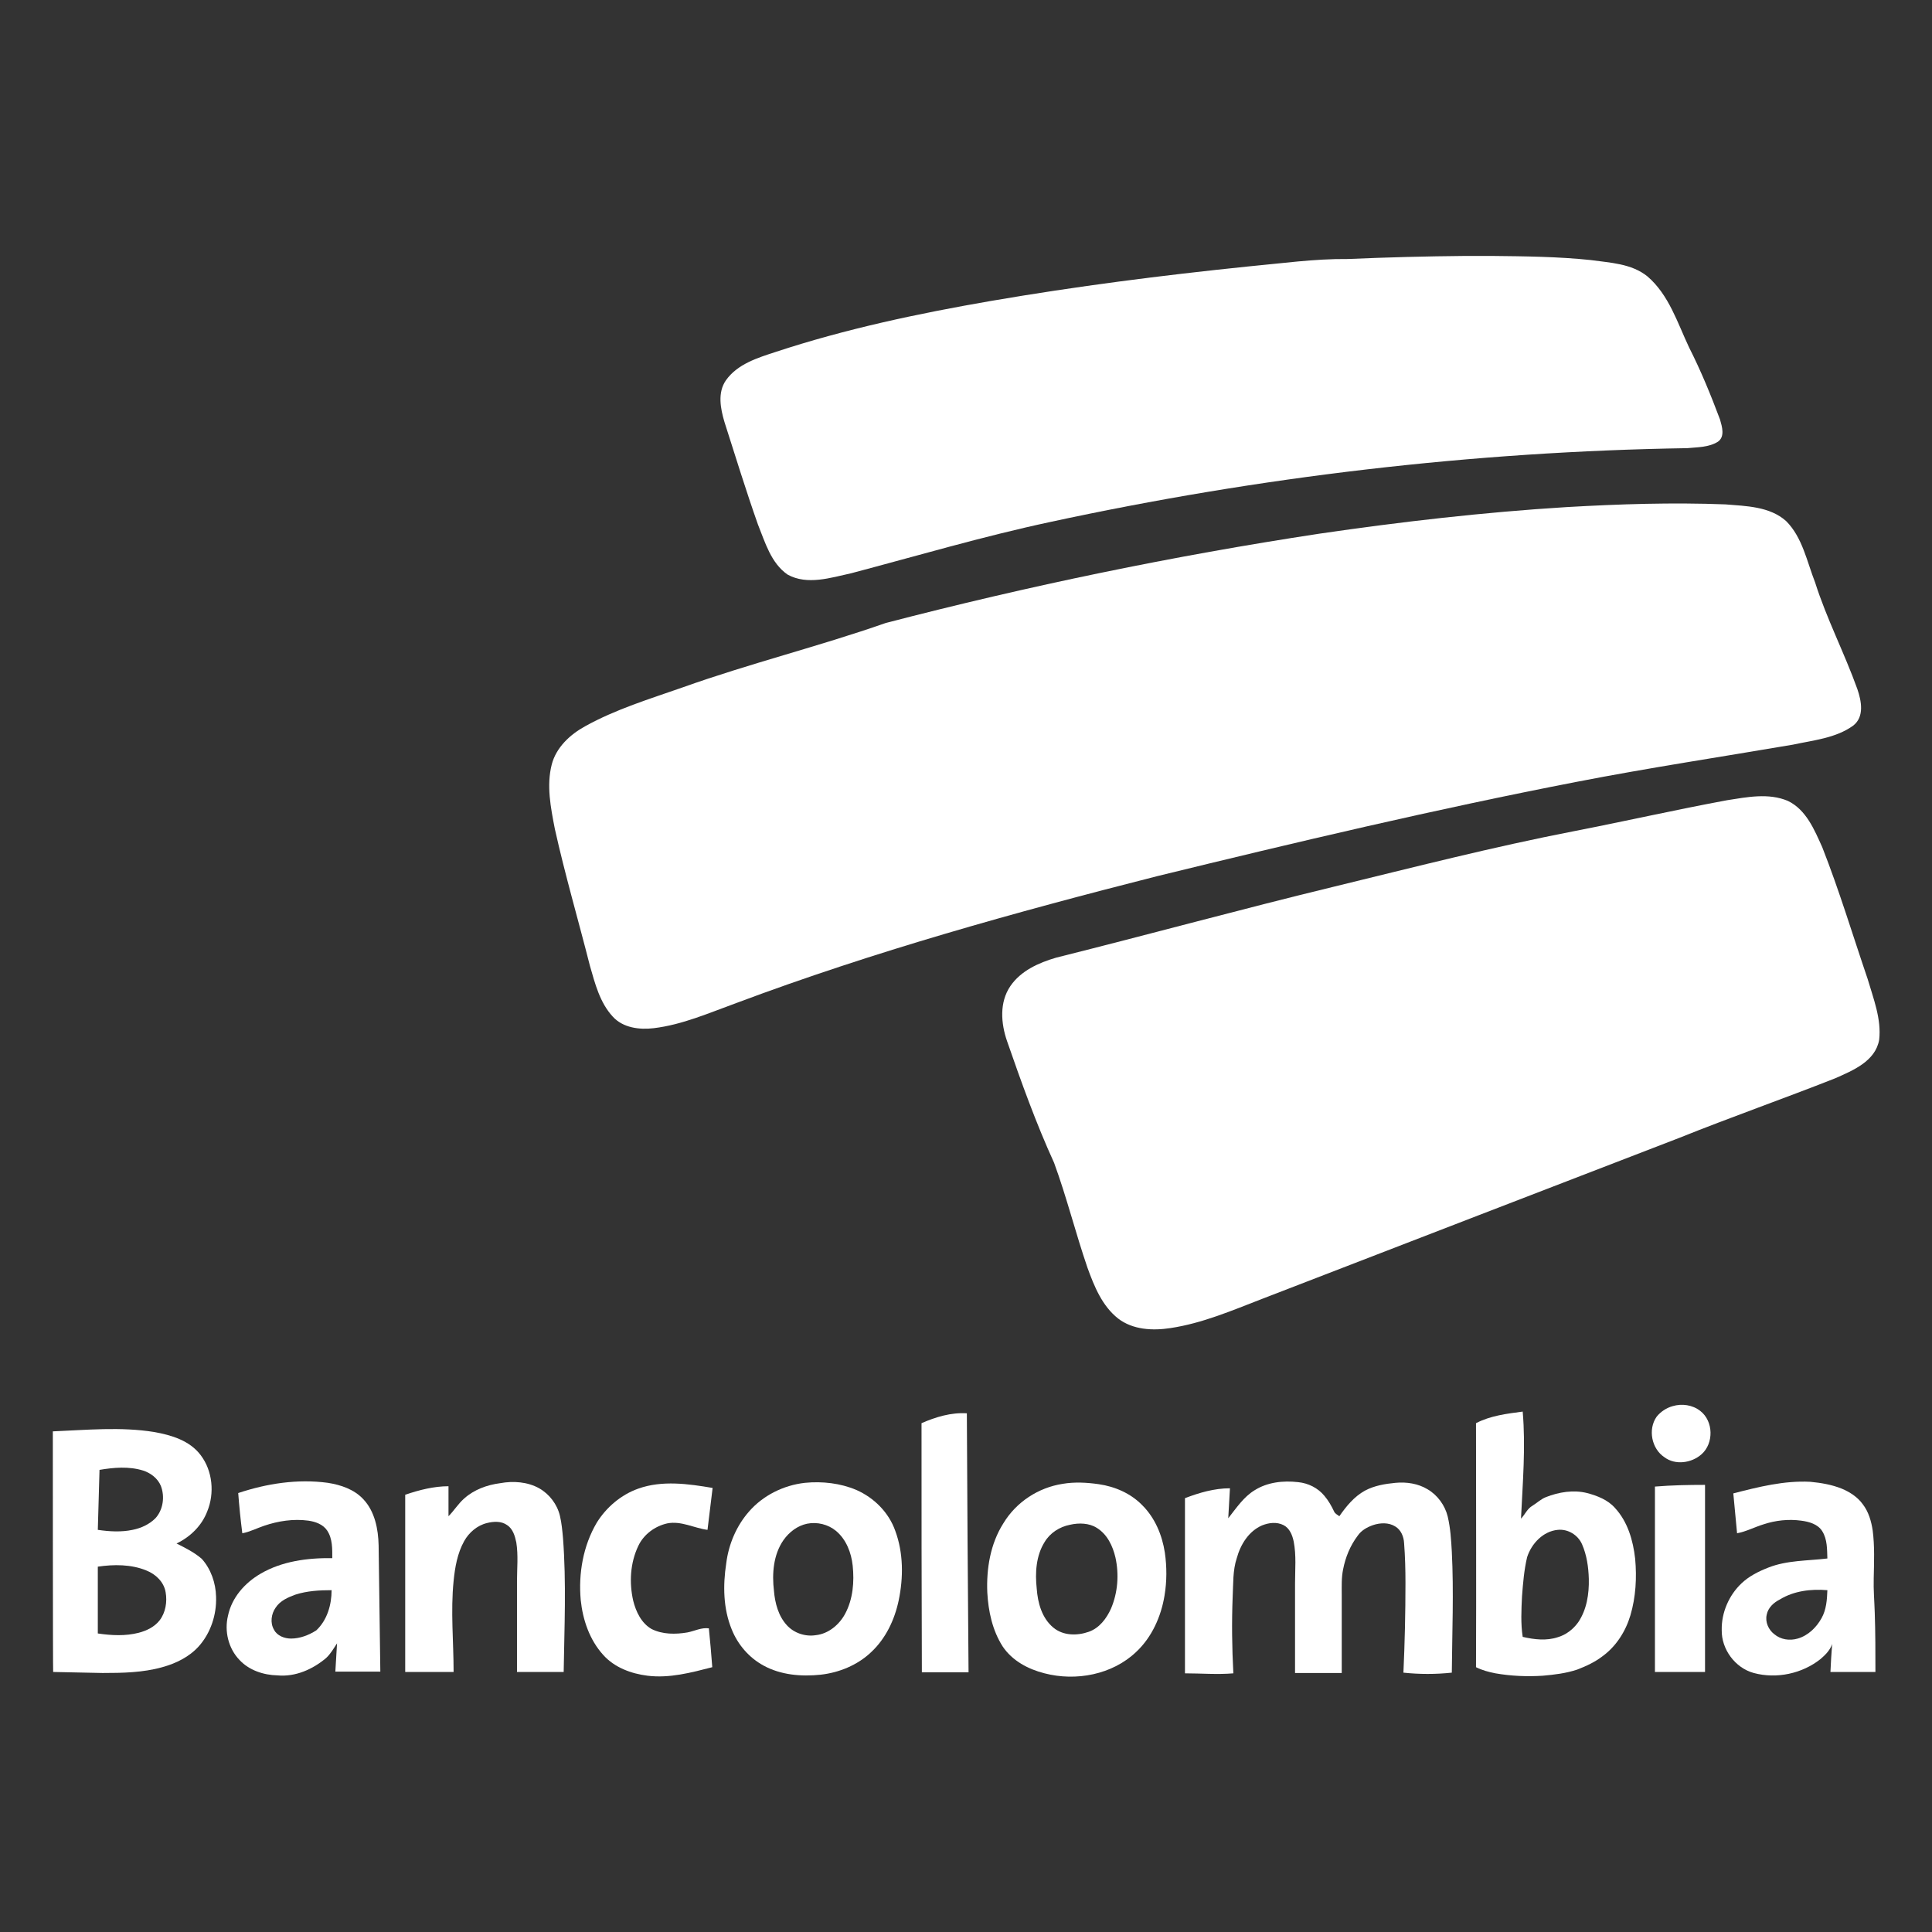
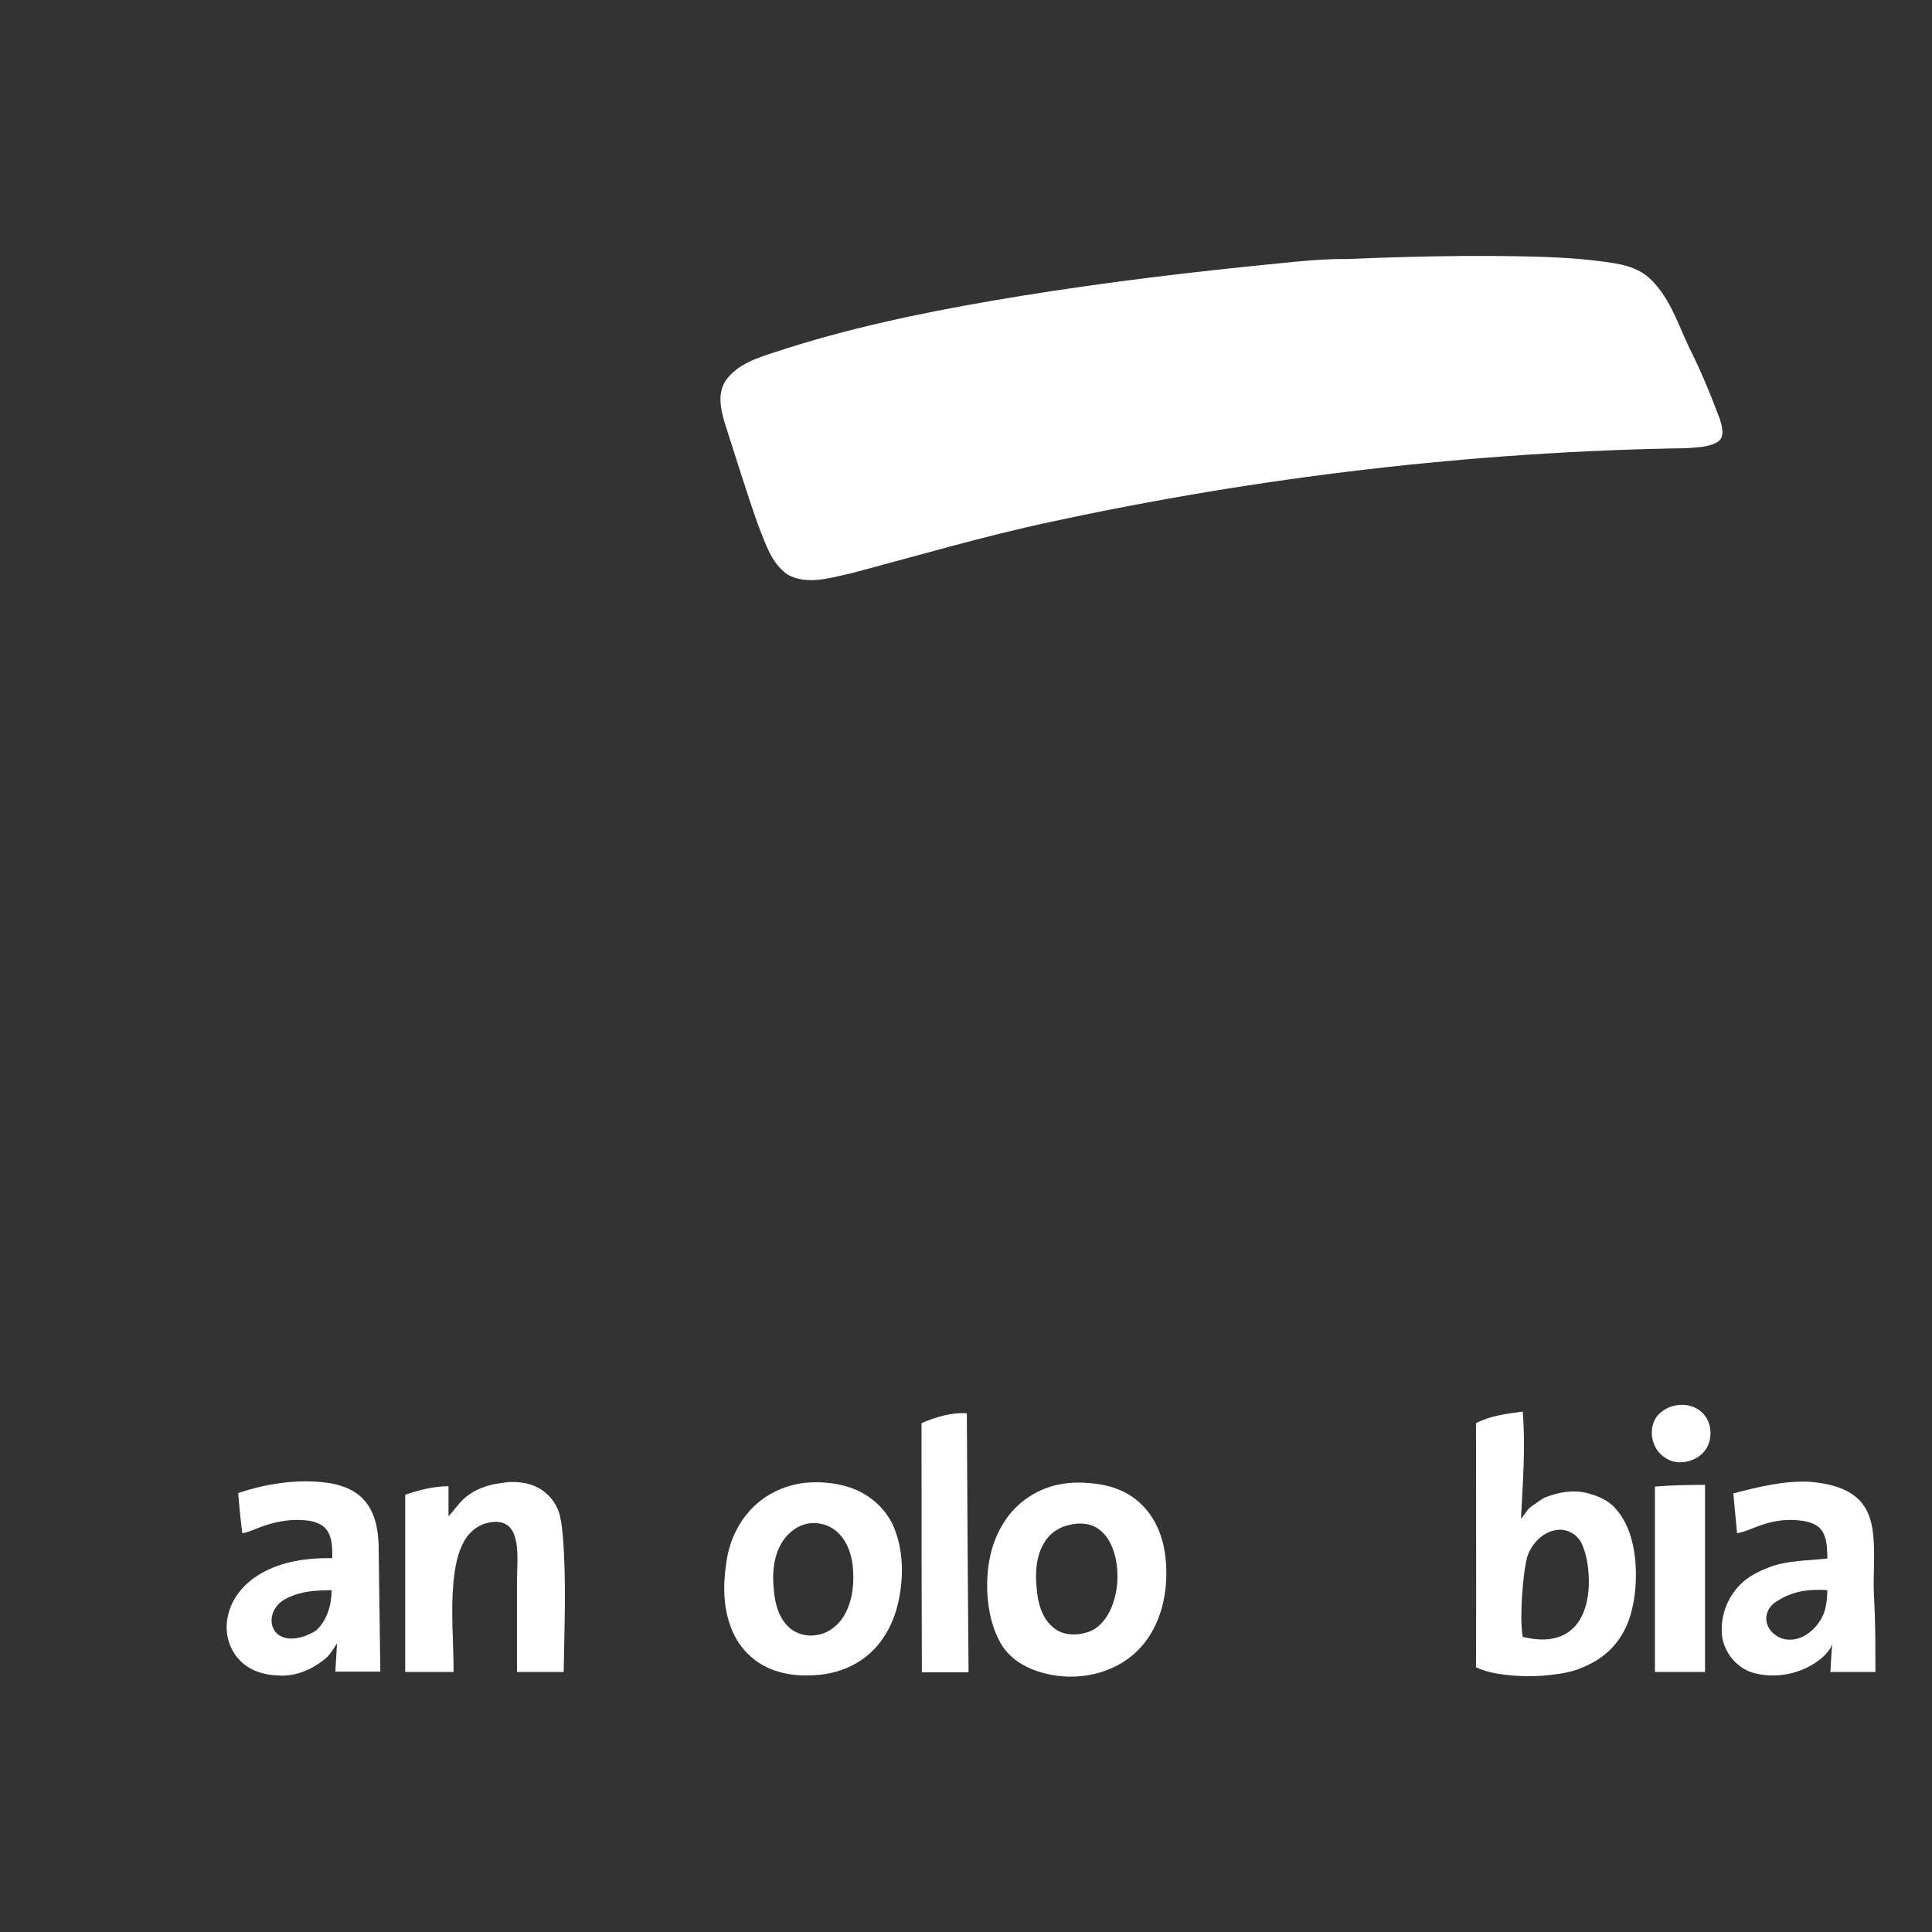
<svg xmlns="http://www.w3.org/2000/svg" version="1.1" id="Layer_1" x="0px" y="0px" viewBox="0 0 566.9 566.9" style="enable-background:new 0 0 566.9 566.9;" xml:space="preserve">
  <rect x="0" y="0" width="566.9" height="566.9" fill="#333333" stroke="none" />
  <style type="text/css">
	.st0{fill:#FFFFFF;}
</style>
  <g>
    <path class="st0" d="M429.9,75.1h7.9c9.6,0.1,19.3,0.2,28.9,1.2c5.7,0.8,12,1,16.7,4.8c6.3,5.4,8.8,13.6,12.2,20.8   c3.5,6.9,6.4,14,9.1,21.2c0.6,2.1,1.5,5-0.6,6.5c-2.7,1.7-6,1.6-9,1.9c-62.9,1-125.6,8.4-187.1,21.7c-19.6,4.2-38.9,9.9-58.2,15   c-6,1.3-12.9,3.6-18.7,0.4c-4.9-3.4-6.6-9.5-8.7-14.7c-3.5-9.9-6.6-20-9.8-30c-1.2-4-2.1-8.7,0.4-12.3c3.4-4.8,9.3-6.6,14.5-8.3   c20.6-6.8,41.9-11.3,63.3-15c25-4.3,50.1-7.5,75.3-10.1c9.8-0.9,19.6-2.3,29.4-2.2C407,75.5,418.5,75.2,429.9,75.1z" />
    <path class="st0" d="M490.8,412.6c2.7-0.8,5.8-0.4,8.1,1.4c3.9,3,4,9.5,0.4,12.7c-2.9,2.6-7.7,3.3-10.9,0.9   c-3.8-2.5-4.9-8.2-2.3-11.9C487.3,414.2,489,413.1,490.8,412.6z" />
    <path class="st0" d="M433.1,417.6c4.2-2.2,9.1-2.8,13.7-3.4c0.9,10.4,0,20.9-0.5,31.4c1.2-1.2,1.8-2.9,3.4-3.8   c1.3-0.8,2.4-1.9,3.9-2.5c3.8-1.5,8.1-2.2,12.1-1.2c3,0.8,6.1,2,8.2,4.4c3.7,4,5.3,9.5,5.9,14.9c0.5,5.5,0.2,11.2-1.4,16.6   c-1.4,4.7-4.2,9.1-8.2,12c-2.2,1.7-4.8,2.9-7.4,3.9c-3.3,1.1-6.7,1.5-10.1,1.8c-4.6,0.3-9.3,0.1-13.9-0.7c-2-0.4-3.9-0.9-5.7-1.8   C433.2,465.2,433.1,441.4,433.1,417.6z M448.1,456.9c-0.9,3.8-1.2,7.6-1.5,11.5c-0.2,4-0.4,8,0.2,11.9c3.4,0.8,7,1.2,10.3,0.1   c2.4-0.7,4.5-2.3,6-4.4c2.5-3.7,3.2-8.3,3.1-12.7c-0.1-3.5-0.6-7-2-10.2c-1.2-2.7-4.1-4.5-7.1-4.2   C452.8,449.3,449.4,452.9,448.1,456.9z" />
    <path class="st0" d="M270.4,417.6c4.1-1.8,8.7-3.2,13.3-2.9c0.1,25.3,0.3,50.6,0.5,76c-4.6,0-9.2,0-13.7,0   C270.4,466.2,270.4,441.9,270.4,417.6z" />
-     <path class="st0" d="M15.5,420c9.9-0.4,19.9-1.4,29.8,0.2c5,0.9,10.4,2.5,13.6,6.8c3.5,4.6,4.1,11.2,1.9,16.5c-1.6,4.2-5,7.5-9,9.4   c2.6,1.3,5.2,2.6,7.4,4.5c2.7,3,4.1,7.1,4.2,11.1c0.2,5.3-1.6,10.7-5.1,14.6c-2.8,3.1-6.7,5-10.7,6.1c-5.7,1.6-11.7,1.7-17.5,1.7   c-4.9-0.1-9.7-0.2-14.5-0.3C15.5,490.6,15.5,420,15.5,420z M29.2,431.3c-0.2,5.9-0.3,11.8-0.5,17.6c3.4,0.5,6.9,0.7,10.2,0   c2.5-0.5,4.9-1.6,6.7-3.4c2.3-2.5,2.8-6.4,1.6-9.5c-0.9-2.2-3-3.8-5.2-4.5C37.8,430.2,33.4,430.6,29.2,431.3z M28.7,459.7   c0,6.5,0,13,0,19.6c4,0.6,8.1,0.8,12-0.2c2.3-0.6,4.6-1.7,6.1-3.6c1.8-2.3,2.3-5.5,1.8-8.3c-0.5-3-2.9-5.3-5.7-6.4   C38.5,459,33.4,459,28.7,459.7z" />
-     <path class="st0" d="M69.9,438.1c8.4-2.8,17.4-4.2,26.3-3c3.8,0.6,7.7,1.9,10.4,4.8c3.4,3.6,4.4,8.8,4.5,13.6   c0.2,12.3,0.3,24.7,0.5,37c-4.4,0-8.8,0-13.2,0c0.2-2.8,0.3-5.5,0.5-8.3c-1,1.5-1.9,3.1-3.2,4.3c-3.9,3.3-9,5.6-14.3,5.1   c-4.1-0.1-8.3-1.5-11.1-4.5c-3.3-3.4-4.5-8.5-3.4-13c1.1-5.3,4.9-9.6,9.5-12.3c6.3-3.7,13.8-4.7,21.1-4.6c0-2.7,0.1-5.7-1.5-8.1   c-1.2-1.8-3.4-2.6-5.5-2.9c-4.4-0.6-8.9,0.1-13,1.5c-2.1,0.7-4.2,1.8-6.4,2.2C70.6,446,70.2,442.1,69.9,438.1z M86.7,467.9   c-2.2,0.8-4.5,1.8-5.8,3.8c-1.3,1.8-1.7,4.5-0.5,6.5c0.9,1.8,3.1,2.6,5,2.6c2.6,0,5.2-1,7.4-2.4c3.2-3,4.5-7.5,4.5-11.8   C93.8,466.6,90.1,466.8,86.7,467.9z" />
+     <path class="st0" d="M69.9,438.1c8.4-2.8,17.4-4.2,26.3-3c3.8,0.6,7.7,1.9,10.4,4.8c3.4,3.6,4.4,8.8,4.5,13.6   c0.2,12.3,0.3,24.7,0.5,37c-4.4,0-8.8,0-13.2,0c0.2-2.8,0.3-5.5,0.5-8.3c-1,1.5-1.9,3.1-3.2,4.3c-3.9,3.3-9,5.6-14.3,5.1   c-4.1-0.1-8.3-1.5-11.1-4.5c-3.3-3.4-4.5-8.5-3.4-13c1.1-5.3,4.9-9.6,9.5-12.3c6.3-3.7,13.8-4.7,21.1-4.6c0-2.7,0.1-5.7-1.5-8.1   c-1.2-1.8-3.4-2.6-5.5-2.9c-4.4-0.6-8.9,0.1-13,1.5c-2.1,0.7-4.2,1.8-6.4,2.2C70.6,446,70.2,442.1,69.9,438.1z M86.7,467.9   c-2.2,0.8-4.5,1.8-5.8,3.8c-1.3,1.8-1.7,4.5-0.5,6.5c0.9,1.8,3.1,2.6,5,2.6c2.6,0,5.2-1,7.4-2.4c3.2-3,4.5-7.5,4.5-11.8   C93.8,466.6,90.1,466.8,86.7,467.9" />
    <path class="st0" d="M146.8,435.2c3.8-0.7,8-0.4,11.4,1.5c3,1.7,5.3,4.7,6.1,8.1c0.5,2.1,0.7,4.3,0.9,6.5c1,13.1,0.4,26.2,0.2,39.3   c-4.6,0-9.1,0-13.7,0c0-8.9,0-17.7,0-26.6c0-3.8,0.4-7.6-0.2-11.4c-0.4-1.9-1-4-2.7-5.1c-1.7-1.2-3.9-1.1-5.9-0.6   c-2.9,0.7-5.3,2.8-6.7,5.3c-2,3.6-2.7,7.7-3.1,11.7c-0.9,8.9,0,17.8,0,26.7c-4.7,0-9.5,0-14.2,0c0-17.3,0-34.6,0-52   c4.1-1.4,8.4-2.5,12.7-2.5c0,2.9,0,5.9,0,8.8c1.6-1.6,2.8-3.6,4.6-5.2C139.1,437.1,142.9,435.7,146.8,435.2z" />
    <path class="st0" d="M236.2,435.1c5.1-0.5,10.4,0.1,15.1,2.1c5.2,2.3,9.5,6.6,11.4,12c2.4,6.5,2.4,13.7,1,20.4   c-1.2,5.7-3.8,11.2-8.1,15.2c-4,3.8-9.4,6-14.8,6.6c-5.7,0.6-11.7,0.1-16.8-2.7c-4.2-2.3-7.5-6.1-9.3-10.6   c-2.5-6.1-2.6-12.9-1.6-19.4c0.7-5.6,3-11,6.7-15.2C223.9,438.8,229.9,435.8,236.2,435.1z M236.8,447.1c-2.8,0.6-5.2,2.4-6.9,4.8   c-3,4.3-3.4,9.9-2.8,14.9c0.3,3.6,1.3,7.4,3.8,10.1c2.1,2.3,5.4,3.4,8.5,2.9c3.7-0.4,6.9-3.1,8.6-6.3c2.3-4.3,2.7-9.4,2.2-14.1   c-0.4-3.8-1.9-7.7-4.9-10.2C243,447.3,239.8,446.5,236.8,447.1z" />
-     <path class="st0" d="M368.1,437.3c3.8-2.4,8.4-2.9,12.8-2.4c3,0.3,5.8,1.7,7.7,4c1.2,1.4,2.1,3,2.9,4.7c0.3,0.6,1,0.9,1.5,1.3   c2-2.9,4.4-5.8,7.5-7.5c2.8-1.5,5.9-2,9-2.3c3.2-0.3,6.6,0.2,9.4,1.9c2.9,1.7,5.1,4.7,5.9,8c0.8,3.4,1,6.8,1.2,10.3   c0.6,11.8,0.1,23.7,0,35.5c-4.7,0.5-9.5,0.5-14.2,0c0.4-8.8,0.6-17.5,0.6-26.3c0-3.9-0.1-7.8-0.4-11.7c-0.1-1.9-0.9-3.9-2.6-4.9   c-1.9-1.2-4.4-1.1-6.5-0.4c-1.7,0.6-3.4,1.5-4.5,3.1c-2.2,2.9-3.6,6.3-4.3,9.9c-0.5,2.4-0.4,4.9-0.4,7.3c0,7.7,0,15.4,0,23.1   c-4.6,0-9.1,0-13.7,0c0-8.8,0-17.5,0-26.3c0-4.1,0.4-8.2-0.4-12.3c-0.4-1.9-1.2-3.9-3-4.8c-2-1-4.3-0.7-6.3,0.1   c-3.9,1.7-6.3,5.6-7.4,9.6c-1.2,3.6-1,7.5-1.2,11.3c-0.3,7.5-0.2,15,0.2,22.5c-4.7,0.4-9.5,0-14.2,0c0-17.1,0-34.3,0-51.4   c4.2-1.6,8.6-2.9,13.2-2.9c-0.2,2.9-0.3,5.9-0.5,8.8C362.9,442.3,365,439.2,368.1,437.3z" />
    <path class="st0" d="M508.6,438.2c7.4-1.9,14.9-3.8,22.6-3.4c3.1,0.3,6.2,0.8,9.2,2c2.4,1,4.7,2.5,6.2,4.6c1.7,2.2,2.5,5,2.9,7.7   c0.6,4.6,0.4,9.3,0.3,14c-0.1,3.4,0.2,6.7,0.3,10.1c0.2,5.8,0.2,11.6,0.2,17.4c-4.4,0-8.8,0-13.2,0c0.1-2.7,0.3-5.5,0.5-8.2   c-0.6,1.8-2,3.2-3.4,4.4c-5.4,4.3-12.9,5.9-19.6,4.1c-5.5-1.5-9.5-7-9.4-12.6c-0.1-5.1,2.1-10.2,5.8-13.7c2.2-2.1,5-3.5,7.8-4.6   c5.5-2.2,11.6-2,17.4-2.7c-0.1-2.7,0-5.6-1.5-8c-1.3-2.1-3.9-2.8-6.2-3.1c-3.7-0.5-7.5-0.1-11.1,1.1c-2.6,0.8-5,2.1-7.7,2.6   C509.3,446,509,442.1,508.6,438.2z M522.3,469.3c-1.8,0.9-3.5,2.4-3.9,4.5c-0.5,2.1,0.5,4.4,2.2,5.7c1.9,1.6,4.5,2,6.9,1.3   c3.1-0.9,5.5-3.3,7-6c1.4-2.5,1.6-5.4,1.7-8.2C531.4,466.2,526.4,466.8,522.3,469.3z" />
    <path class="st0" d="M311.8,435.4c3.5-0.6,7.1-0.4,10.6,0.1c4.8,0.7,9.4,2.7,12.8,6.2c3.7,3.7,5.8,8.7,6.6,13.9   c0.6,4.2,0.6,8.4-0.1,12.6c-1,6.1-3.7,12.2-8.3,16.5c-7,6.7-17.7,8.7-26.9,6.3c-4.8-1.2-9.5-3.7-12.3-7.9c-3-4.7-4.2-10.3-4.5-15.8   c-0.3-7,0.9-14.3,4.7-20.3C298.2,440.7,304.7,436.5,311.8,435.4z M314,447.4c-3.1,0.6-5.9,2.4-7.5,5.1c-2.5,4-2.8,9-2.3,13.6   c0.3,4.2,1.5,8.7,4.9,11.5c2.9,2.4,7,2.4,10.4,1.2c3.1-1.1,5.2-3.9,6.5-6.8c2-4.7,2.4-10,1.3-15c-0.8-3.4-2.4-6.8-5.5-8.7   C319.6,446.9,316.6,446.8,314,447.4z" />
-     <path class="st0" d="M187.3,436.8c7-2.5,14.7-1.4,21.8-0.2c-0.5,4.1-1,8.2-1.5,12.3c-3.9-0.5-7.7-2.7-11.8-1.9   c-3.6,0.8-6.9,3.2-8.5,6.6c-2.4,5-2.7,10.8-1.5,16.1c0.8,3.2,2.4,6.6,5.4,8.3c3.2,1.6,7,1.6,10.5,1c2.1-0.4,4.1-1.5,6.3-1.2   c0.4,3.8,0.7,7.6,1,11.4c-6.2,1.6-12.6,3.3-19,2.5c-4.8-0.6-9.7-2.4-13-6.1c-4-4.4-6-10.3-6.6-16.1c-0.7-7.8,0.7-15.9,4.7-22.7   C177.9,442.3,182.2,438.6,187.3,436.8z" />
    <path class="st0" d="M485.6,436.2c4.9-0.4,9.8-0.5,14.7-0.5c0,18.3,0,36.6,0,54.9c-4.9,0-9.8,0-14.7,0   C485.6,472.5,485.6,454.3,485.6,436.2z" />
-     <path class="st0" d="M459.6,148.8c15.6-0.9,31.1-1.4,46.7-0.8c6.1,0.5,13,0.6,17.8,4.9c4.8,4.8,6.1,11.9,8.5,18   c3.4,10.7,8.6,20.7,12.4,31.3c1.2,3.5,2.1,8.1-1.2,10.7c-5.1,3.7-11.7,4.3-17.7,5.6c-21.1,3.6-42.3,6.8-63.4,10.9   c-41.3,8-82.3,17.7-123.2,27.7c-41.7,10.6-83.1,22.1-123.4,37.2c-8,2.9-15.9,6.4-24.3,7.4c-4.2,0.5-9-0.1-12-3.4   c-3.8-4.1-5.2-9.7-6.7-14.9c-3.4-13.4-7.3-26.7-10.3-40.2c-1.2-6.2-2.5-12.7-0.9-18.9c1.3-5,5.4-8.8,9.8-11.2c9-5,18.9-8,28.6-11.4   c19.6-7,39.9-12,59.6-18.9c41.9-10.9,84.4-19.7,127.2-26.2C411.1,153.1,435.3,150.3,459.6,148.8z" />
-     <path class="st0" d="M506.8,234.8c5.8-0.9,12.1-2.2,17.8,0.2c5.4,2.6,7.8,8.5,10.1,13.6c5,12.7,8.9,25.7,13.3,38.6   c1.7,5.8,4.1,11.8,3.4,17.9c-1.1,6.3-7.7,9-12.9,11.3c-15.2,6-30.6,11.4-45.8,17.5c-40.8,15.7-81.6,31.5-122.3,47.2   c-8.8,3.4-17.6,7.2-27,8.6c-5.2,0.8-11,0.5-15.3-2.8c-4.7-3.7-7-9.4-9-14.9c-3.5-10.2-6.1-20.7-9.8-30.8   c-5.3-11.6-9.6-23.6-13.8-35.7c-1.8-5.2-2.3-11.4,1-16.2c3.1-4.5,8.3-6.8,13.4-8.3c27.2-6.8,54.2-14.2,81.4-20.8   c23.4-5.7,46.8-11.7,70.5-16.3C476.7,241,491.7,237.6,506.8,234.8z" />
  </g>
</svg>